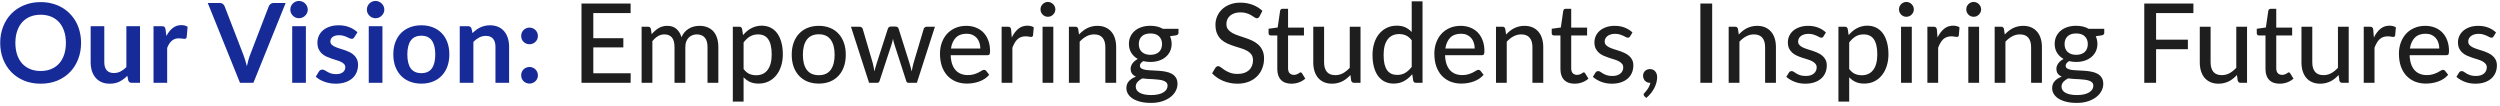
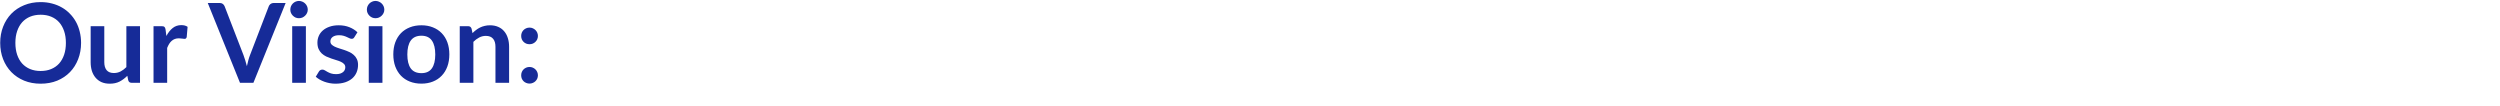
<svg xmlns="http://www.w3.org/2000/svg" width="634" height="27" viewBox="0 0 634 27" fill="none">
  <path d="M20.56 10.878C20.56 12.362 20.313 13.739 19.818 15.008C19.333 16.268 18.642 17.36 17.746 18.284C16.85 19.208 15.772 19.931 14.512 20.454C13.252 20.967 11.852 21.224 10.312 21.224C8.781 21.224 7.386 20.967 6.126 20.454C4.866 19.931 3.783 19.208 2.878 18.284C1.982 17.36 1.287 16.268 0.792 15.008C0.297 13.739 0.05 12.362 0.05 10.878C0.05 9.394 0.297 8.022 0.792 6.762C1.287 5.493 1.982 4.396 2.878 3.472C3.783 2.548 4.866 1.829 6.126 1.316C7.386 0.793 8.781 0.532 10.312 0.532C11.339 0.532 12.305 0.653 13.21 0.896C14.115 1.129 14.946 1.465 15.702 1.904C16.458 2.333 17.135 2.861 17.732 3.486C18.339 4.102 18.852 4.793 19.272 5.558C19.692 6.323 20.009 7.154 20.224 8.05C20.448 8.946 20.56 9.889 20.56 10.878ZM16.71 10.878C16.71 9.767 16.561 8.773 16.262 7.896C15.963 7.009 15.539 6.258 14.988 5.642C14.437 5.026 13.765 4.555 12.972 4.228C12.188 3.901 11.301 3.738 10.312 3.738C9.323 3.738 8.431 3.901 7.638 4.228C6.854 4.555 6.182 5.026 5.622 5.642C5.071 6.258 4.647 7.009 4.348 7.896C4.049 8.773 3.9 9.767 3.9 10.878C3.9 11.989 4.049 12.987 4.348 13.874C4.647 14.751 5.071 15.498 5.622 16.114C6.182 16.721 6.854 17.187 7.638 17.514C8.431 17.841 9.323 18.004 10.312 18.004C11.301 18.004 12.188 17.841 12.972 17.514C13.765 17.187 14.437 16.721 14.988 16.114C15.539 15.498 15.963 14.751 16.262 13.874C16.561 12.987 16.71 11.989 16.71 10.878ZM35.506 6.636V21H33.392C32.934 21 32.645 20.79 32.524 20.37L32.286 19.222C31.698 19.819 31.049 20.305 30.34 20.678C29.631 21.042 28.795 21.224 27.834 21.224C27.05 21.224 26.355 21.093 25.748 20.832C25.151 20.561 24.646 20.183 24.236 19.698C23.825 19.213 23.512 18.639 23.298 17.976C23.093 17.304 22.99 16.567 22.99 15.764V6.636H26.448V15.764C26.448 16.641 26.648 17.323 27.05 17.808C27.46 18.284 28.072 18.522 28.884 18.522C29.481 18.522 30.041 18.391 30.564 18.13C31.087 17.859 31.581 17.491 32.048 17.024V6.636H35.506ZM42.197 9.128C42.645 8.269 43.177 7.597 43.793 7.112C44.409 6.617 45.137 6.37 45.977 6.37C46.639 6.37 47.171 6.515 47.573 6.804L47.349 9.394C47.302 9.562 47.232 9.683 47.139 9.758C47.055 9.823 46.938 9.856 46.789 9.856C46.649 9.856 46.439 9.833 46.159 9.786C45.888 9.739 45.622 9.716 45.361 9.716C44.978 9.716 44.637 9.772 44.339 9.884C44.04 9.996 43.769 10.159 43.527 10.374C43.293 10.579 43.083 10.831 42.897 11.13C42.719 11.429 42.551 11.769 42.393 12.152V21H38.935V6.636H40.965C41.319 6.636 41.567 6.701 41.707 6.832C41.847 6.953 41.94 7.177 41.987 7.504L42.197 9.128ZM72.44 0.756L64.264 21H60.862L52.686 0.756H55.71C56.036 0.756 56.303 0.835 56.508 0.994C56.713 1.153 56.867 1.358 56.97 1.61L61.744 13.958C61.903 14.359 62.052 14.803 62.192 15.288C62.341 15.764 62.481 16.263 62.612 16.786C62.724 16.263 62.845 15.764 62.976 15.288C63.106 14.803 63.251 14.359 63.41 13.958L68.156 1.61C68.231 1.395 68.375 1.199 68.59 1.022C68.814 0.845 69.085 0.756 69.402 0.756H72.44ZM77.573 6.636V21H74.101V6.636H77.573ZM78.049 2.45C78.049 2.749 77.989 3.029 77.867 3.29C77.746 3.551 77.583 3.78 77.377 3.976C77.181 4.172 76.948 4.331 76.677 4.452C76.407 4.564 76.117 4.62 75.809 4.62C75.511 4.62 75.226 4.564 74.955 4.452C74.694 4.331 74.465 4.172 74.269 3.976C74.073 3.78 73.915 3.551 73.793 3.29C73.681 3.029 73.625 2.749 73.625 2.45C73.625 2.142 73.681 1.853 73.793 1.582C73.915 1.311 74.073 1.078 74.269 0.882C74.465 0.686 74.694 0.532 74.955 0.42C75.226 0.299 75.511 0.238 75.809 0.238C76.117 0.238 76.407 0.299 76.677 0.42C76.948 0.532 77.181 0.686 77.377 0.882C77.583 1.078 77.746 1.311 77.867 1.582C77.989 1.853 78.049 2.142 78.049 2.45ZM89.863 9.436C89.769 9.585 89.671 9.693 89.569 9.758C89.466 9.814 89.335 9.842 89.177 9.842C89.009 9.842 88.827 9.795 88.631 9.702C88.444 9.609 88.225 9.506 87.973 9.394C87.721 9.273 87.431 9.165 87.105 9.072C86.787 8.979 86.409 8.932 85.971 8.932C85.289 8.932 84.753 9.077 84.361 9.366C83.978 9.655 83.787 10.033 83.787 10.5C83.787 10.808 83.885 11.069 84.081 11.284C84.286 11.489 84.552 11.671 84.879 11.83C85.215 11.989 85.593 12.133 86.013 12.264C86.433 12.385 86.857 12.521 87.287 12.67C87.725 12.819 88.155 12.992 88.575 13.188C88.995 13.375 89.368 13.617 89.695 13.916C90.031 14.205 90.297 14.555 90.493 14.966C90.698 15.377 90.801 15.871 90.801 16.45C90.801 17.141 90.675 17.78 90.423 18.368C90.18 18.947 89.816 19.451 89.331 19.88C88.845 20.3 88.243 20.631 87.525 20.874C86.815 21.107 85.994 21.224 85.061 21.224C84.566 21.224 84.081 21.177 83.605 21.084C83.138 21 82.685 20.879 82.247 20.72C81.817 20.561 81.416 20.375 81.043 20.16C80.679 19.945 80.357 19.712 80.077 19.46L80.875 18.144C80.977 17.985 81.099 17.864 81.239 17.78C81.379 17.696 81.556 17.654 81.771 17.654C81.985 17.654 82.186 17.715 82.373 17.836C82.569 17.957 82.793 18.088 83.045 18.228C83.297 18.368 83.591 18.499 83.927 18.62C84.272 18.741 84.706 18.802 85.229 18.802C85.639 18.802 85.989 18.755 86.279 18.662C86.577 18.559 86.82 18.429 87.007 18.27C87.203 18.111 87.343 17.929 87.427 17.724C87.52 17.509 87.567 17.29 87.567 17.066C87.567 16.73 87.464 16.455 87.259 16.24C87.063 16.025 86.797 15.839 86.461 15.68C86.134 15.521 85.756 15.381 85.327 15.26C84.907 15.129 84.473 14.989 84.025 14.84C83.586 14.691 83.152 14.518 82.723 14.322C82.303 14.117 81.925 13.86 81.589 13.552C81.262 13.244 80.996 12.866 80.791 12.418C80.595 11.97 80.497 11.429 80.497 10.794C80.497 10.206 80.613 9.646 80.847 9.114C81.08 8.582 81.421 8.12 81.869 7.728C82.326 7.327 82.891 7.009 83.563 6.776C84.244 6.533 85.028 6.412 85.915 6.412C86.904 6.412 87.805 6.575 88.617 6.902C89.429 7.229 90.105 7.658 90.647 8.19L89.863 9.436ZM96.987 6.636V21H93.515V6.636H96.987ZM97.463 2.45C97.463 2.749 97.403 3.029 97.281 3.29C97.16 3.551 96.997 3.78 96.791 3.976C96.595 4.172 96.362 4.331 96.091 4.452C95.821 4.564 95.531 4.62 95.223 4.62C94.925 4.62 94.64 4.564 94.369 4.452C94.108 4.331 93.879 4.172 93.683 3.976C93.487 3.78 93.329 3.551 93.207 3.29C93.095 3.029 93.039 2.749 93.039 2.45C93.039 2.142 93.095 1.853 93.207 1.582C93.329 1.311 93.487 1.078 93.683 0.882C93.879 0.686 94.108 0.532 94.369 0.42C94.64 0.299 94.925 0.238 95.223 0.238C95.531 0.238 95.821 0.299 96.091 0.42C96.362 0.532 96.595 0.686 96.791 0.882C96.997 1.078 97.16 1.311 97.281 1.582C97.403 1.853 97.463 2.142 97.463 2.45ZM106.869 6.412C107.933 6.412 108.899 6.585 109.767 6.93C110.644 7.275 111.391 7.765 112.007 8.4C112.632 9.035 113.113 9.809 113.449 10.724C113.785 11.639 113.953 12.661 113.953 13.79C113.953 14.929 113.785 15.955 113.449 16.87C113.113 17.785 112.632 18.564 112.007 19.208C111.391 19.852 110.644 20.347 109.767 20.692C108.899 21.037 107.933 21.21 106.869 21.21C105.795 21.21 104.82 21.037 103.943 20.692C103.065 20.347 102.314 19.852 101.689 19.208C101.073 18.564 100.592 17.785 100.247 16.87C99.911 15.955 99.743 14.929 99.743 13.79C99.743 12.661 99.911 11.639 100.247 10.724C100.592 9.809 101.073 9.035 101.689 8.4C102.314 7.765 103.065 7.275 103.943 6.93C104.82 6.585 105.795 6.412 106.869 6.412ZM106.869 18.55C108.063 18.55 108.945 18.149 109.515 17.346C110.093 16.543 110.383 15.367 110.383 13.818C110.383 12.269 110.093 11.088 109.515 10.276C108.945 9.464 108.063 9.058 106.869 9.058C105.655 9.058 104.755 9.469 104.167 10.29C103.588 11.102 103.299 12.278 103.299 13.818C103.299 15.358 103.588 16.534 104.167 17.346C104.755 18.149 105.655 18.55 106.869 18.55ZM119.825 8.4C120.114 8.111 120.417 7.845 120.735 7.602C121.061 7.35 121.402 7.14 121.757 6.972C122.121 6.795 122.508 6.659 122.919 6.566C123.329 6.463 123.777 6.412 124.263 6.412C125.047 6.412 125.742 6.547 126.349 6.818C126.955 7.079 127.459 7.453 127.861 7.938C128.271 8.414 128.579 8.988 128.785 9.66C128.999 10.323 129.107 11.055 129.107 11.858V21H125.649V11.858C125.649 10.981 125.448 10.304 125.047 9.828C124.645 9.343 124.034 9.1 123.213 9.1C122.615 9.1 122.055 9.235 121.533 9.506C121.01 9.777 120.515 10.145 120.049 10.612V21H116.591V6.636H118.705C119.153 6.636 119.447 6.846 119.587 7.266L119.825 8.4ZM132.172 19.096C132.172 18.807 132.223 18.531 132.326 18.27C132.438 18.009 132.587 17.785 132.774 17.598C132.96 17.411 133.184 17.262 133.446 17.15C133.707 17.038 133.987 16.982 134.285 16.982C134.584 16.982 134.86 17.038 135.112 17.15C135.373 17.262 135.597 17.411 135.784 17.598C135.98 17.785 136.134 18.009 136.246 18.27C136.358 18.531 136.414 18.807 136.414 19.096C136.414 19.395 136.358 19.675 136.246 19.936C136.134 20.188 135.98 20.407 135.784 20.594C135.597 20.781 135.373 20.925 135.112 21.028C134.86 21.14 134.584 21.196 134.285 21.196C133.987 21.196 133.707 21.14 133.446 21.028C133.184 20.925 132.96 20.781 132.774 20.594C132.587 20.407 132.438 20.188 132.326 19.936C132.223 19.675 132.172 19.395 132.172 19.096ZM132.172 9.114C132.172 8.825 132.223 8.549 132.326 8.288C132.438 8.027 132.587 7.803 132.774 7.616C132.96 7.429 133.184 7.28 133.446 7.168C133.707 7.056 133.987 7 134.285 7C134.584 7 134.86 7.056 135.112 7.168C135.373 7.28 135.597 7.429 135.784 7.616C135.98 7.803 136.134 8.027 136.246 8.288C136.358 8.549 136.414 8.825 136.414 9.114C136.414 9.413 136.358 9.693 136.246 9.954C136.134 10.206 135.98 10.425 135.784 10.612C135.597 10.799 135.373 10.948 135.112 11.06C134.86 11.163 134.584 11.214 134.285 11.214C133.987 11.214 133.707 11.163 133.446 11.06C133.184 10.948 132.96 10.799 132.774 10.612C132.587 10.425 132.438 10.206 132.326 9.954C132.223 9.693 132.172 9.413 132.172 9.114Z" fill="#162B98" />
-   <path d="M159.94 18.578L159.926 21H147.466V0.896H159.926V3.318H150.462V9.688H158.078V12.026H150.462V18.578H159.94ZM162.711 21V6.776H164.349C164.732 6.776 164.97 6.958 165.063 7.322L165.259 8.68C165.782 8.055 166.36 7.546 166.995 7.154C167.639 6.753 168.39 6.552 169.249 6.552C170.192 6.552 170.957 6.813 171.545 7.336C172.133 7.849 172.562 8.549 172.833 9.436C173.038 8.932 173.304 8.498 173.631 8.134C173.958 7.77 174.322 7.471 174.723 7.238C175.124 7.005 175.549 6.832 175.997 6.72C176.454 6.608 176.916 6.552 177.383 6.552C178.139 6.552 178.811 6.673 179.399 6.916C179.996 7.149 180.5 7.495 180.911 7.952C181.322 8.409 181.634 8.974 181.849 9.646C182.064 10.318 182.171 11.083 182.171 11.942V21H179.427V11.942C179.427 10.878 179.194 10.075 178.727 9.534C178.27 8.993 177.598 8.722 176.711 8.722C176.319 8.722 175.946 8.792 175.591 8.932C175.236 9.063 174.924 9.263 174.653 9.534C174.392 9.805 174.182 10.141 174.023 10.542C173.874 10.943 173.799 11.41 173.799 11.942V21H171.055V11.942C171.055 10.841 170.836 10.029 170.397 9.506C169.958 8.983 169.314 8.722 168.465 8.722C167.877 8.722 167.331 8.876 166.827 9.184C166.323 9.492 165.861 9.912 165.441 10.444V21H162.711ZM188.574 17.5C189.022 18.088 189.502 18.499 190.016 18.732C190.538 18.965 191.122 19.082 191.766 19.082C193.016 19.082 193.982 18.634 194.664 17.738C195.354 16.833 195.7 15.517 195.7 13.79C195.7 12.885 195.62 12.115 195.462 11.48C195.312 10.836 195.088 10.313 194.79 9.912C194.5 9.501 194.141 9.203 193.712 9.016C193.282 8.82 192.797 8.722 192.256 8.722C191.462 8.722 190.772 8.899 190.184 9.254C189.605 9.609 189.068 10.113 188.574 10.766V17.5ZM188.434 8.904C188.732 8.549 189.05 8.227 189.386 7.938C189.731 7.639 190.1 7.387 190.492 7.182C190.884 6.967 191.299 6.804 191.738 6.692C192.186 6.571 192.662 6.51 193.166 6.51C193.978 6.51 194.71 6.669 195.364 6.986C196.026 7.303 196.591 7.77 197.058 8.386C197.524 9.002 197.884 9.763 198.136 10.668C198.397 11.573 198.528 12.614 198.528 13.79C198.528 14.845 198.383 15.825 198.094 16.73C197.814 17.626 197.408 18.405 196.876 19.068C196.353 19.731 195.709 20.253 194.944 20.636C194.188 21.009 193.334 21.196 192.382 21.196C191.532 21.196 190.804 21.056 190.198 20.776C189.591 20.496 189.05 20.104 188.574 19.6V25.774H185.844V6.776H187.482C187.864 6.776 188.102 6.958 188.196 7.322L188.434 8.904ZM207.656 6.552C208.701 6.552 209.644 6.725 210.484 7.07C211.333 7.406 212.052 7.896 212.64 8.54C213.237 9.175 213.694 9.945 214.012 10.85C214.329 11.746 214.488 12.754 214.488 13.874C214.488 14.994 214.329 16.007 214.012 16.912C213.694 17.817 213.237 18.587 212.64 19.222C212.052 19.857 211.333 20.347 210.484 20.692C209.644 21.028 208.701 21.196 207.656 21.196C206.601 21.196 205.649 21.028 204.8 20.692C203.96 20.347 203.241 19.857 202.644 19.222C202.046 18.587 201.584 17.817 201.258 16.912C200.94 16.007 200.782 14.994 200.782 13.874C200.782 12.754 200.94 11.746 201.258 10.85C201.584 9.945 202.046 9.175 202.644 8.54C203.241 7.896 203.96 7.406 204.8 7.07C205.649 6.725 206.601 6.552 207.656 6.552ZM207.656 19.068C209 19.068 210.003 18.615 210.666 17.71C211.328 16.805 211.66 15.531 211.66 13.888C211.66 12.245 211.328 10.971 210.666 10.066C210.003 9.151 209 8.694 207.656 8.694C206.293 8.694 205.276 9.151 204.604 10.066C203.941 10.971 203.61 12.245 203.61 13.888C203.61 15.531 203.941 16.805 204.604 17.71C205.276 18.615 206.293 19.068 207.656 19.068ZM237.098 6.776L232.52 21H230.336C230.075 21 229.898 20.827 229.804 20.482L226.808 11.214C226.734 10.981 226.668 10.752 226.612 10.528C226.556 10.295 226.505 10.061 226.458 9.828C226.374 10.313 226.258 10.785 226.108 11.242L223.07 20.482C222.977 20.827 222.776 21 222.468 21H220.396L215.804 6.776H217.96C218.175 6.776 218.352 6.827 218.492 6.93C218.642 7.033 218.74 7.163 218.786 7.322L221.348 16.058C221.432 16.413 221.507 16.758 221.572 17.094C221.638 17.43 221.698 17.766 221.754 18.102C221.838 17.766 221.927 17.43 222.02 17.094C222.123 16.758 222.226 16.413 222.328 16.058L225.17 7.266C225.217 7.107 225.306 6.981 225.436 6.888C225.567 6.785 225.726 6.734 225.912 6.734H227.102C227.308 6.734 227.476 6.785 227.606 6.888C227.746 6.981 227.84 7.107 227.886 7.266L230.658 16.058C230.761 16.413 230.859 16.763 230.952 17.108C231.046 17.444 231.13 17.785 231.204 18.13C231.26 17.794 231.326 17.458 231.4 17.122C231.475 16.777 231.559 16.422 231.652 16.058L234.256 7.322C234.303 7.163 234.396 7.033 234.536 6.93C234.686 6.827 234.854 6.776 235.04 6.776H237.098ZM248.613 12.306C248.613 11.765 248.534 11.265 248.375 10.808C248.226 10.351 248.002 9.954 247.703 9.618C247.405 9.282 247.041 9.021 246.611 8.834C246.182 8.647 245.687 8.554 245.127 8.554C243.979 8.554 243.074 8.885 242.411 9.548C241.758 10.211 241.343 11.13 241.165 12.306H248.613ZM250.867 18.97C250.531 19.362 250.144 19.703 249.705 19.992C249.267 20.272 248.8 20.501 248.305 20.678C247.811 20.855 247.297 20.986 246.765 21.07C246.243 21.154 245.725 21.196 245.211 21.196C244.231 21.196 243.321 21.033 242.481 20.706C241.651 20.37 240.927 19.885 240.311 19.25C239.705 18.606 239.229 17.813 238.883 16.87C238.547 15.918 238.379 14.826 238.379 13.594C238.379 12.605 238.533 11.685 238.841 10.836C239.149 9.977 239.588 9.231 240.157 8.596C240.736 7.961 241.441 7.462 242.271 7.098C243.102 6.734 244.035 6.552 245.071 6.552C245.939 6.552 246.737 6.697 247.465 6.986C248.203 7.266 248.837 7.677 249.369 8.218C249.901 8.759 250.317 9.427 250.615 10.22C250.923 11.013 251.077 11.919 251.077 12.936C251.077 13.356 251.031 13.641 250.937 13.79C250.844 13.93 250.671 14 250.419 14H241.095C241.123 14.849 241.245 15.591 241.459 16.226C241.674 16.851 241.968 17.374 242.341 17.794C242.724 18.214 243.177 18.527 243.699 18.732C244.222 18.937 244.805 19.04 245.449 19.04C246.056 19.04 246.579 18.97 247.017 18.83C247.465 18.69 247.848 18.541 248.165 18.382C248.492 18.214 248.763 18.06 248.977 17.92C249.201 17.78 249.397 17.71 249.565 17.71C249.789 17.71 249.962 17.794 250.083 17.962L250.867 18.97ZM256.588 9.506C257.045 8.573 257.596 7.84 258.24 7.308C258.884 6.776 259.658 6.51 260.564 6.51C260.872 6.51 261.161 6.547 261.432 6.622C261.712 6.687 261.954 6.79 262.16 6.93L261.978 8.988C261.912 9.24 261.758 9.366 261.516 9.366C261.385 9.366 261.189 9.343 260.928 9.296C260.666 9.24 260.386 9.212 260.088 9.212C259.649 9.212 259.262 9.277 258.926 9.408C258.59 9.529 258.286 9.716 258.016 9.968C257.754 10.211 257.521 10.514 257.316 10.878C257.11 11.233 256.919 11.639 256.742 12.096V21H254.012V6.776H255.58C255.878 6.776 256.079 6.832 256.182 6.944C256.294 7.047 256.373 7.233 256.42 7.504L256.588 9.506ZM267.122 6.776V21H264.392V6.776H267.122ZM267.64 2.38C267.64 2.632 267.588 2.875 267.486 3.108C267.383 3.332 267.243 3.533 267.066 3.71C266.898 3.878 266.697 4.013 266.464 4.116C266.23 4.209 265.988 4.256 265.736 4.256C265.484 4.256 265.246 4.209 265.022 4.116C264.798 4.013 264.597 3.878 264.42 3.71C264.252 3.533 264.116 3.332 264.014 3.108C263.92 2.875 263.874 2.632 263.874 2.38C263.874 2.119 263.92 1.876 264.014 1.652C264.116 1.419 264.252 1.218 264.42 1.05C264.597 0.873 264.798 0.737 265.022 0.644C265.246 0.541 265.484 0.49 265.736 0.49C265.988 0.49 266.23 0.541 266.464 0.644C266.697 0.737 266.898 0.873 267.066 1.05C267.243 1.218 267.383 1.419 267.486 1.652C267.588 1.876 267.64 2.119 267.64 2.38ZM273.636 8.75C273.944 8.423 274.266 8.125 274.602 7.854C274.938 7.583 275.293 7.355 275.666 7.168C276.049 6.972 276.455 6.823 276.884 6.72C277.323 6.608 277.79 6.552 278.284 6.552C279.068 6.552 279.754 6.683 280.342 6.944C280.94 7.205 281.439 7.574 281.84 8.05C282.242 8.517 282.545 9.081 282.75 9.744C282.956 10.407 283.058 11.139 283.058 11.942V21H280.314V11.942C280.314 10.925 280.081 10.136 279.614 9.576C279.148 9.007 278.434 8.722 277.472 8.722C276.772 8.722 276.114 8.89 275.498 9.226C274.892 9.553 274.327 10.001 273.804 10.57V21H271.074V6.776H272.712C273.095 6.776 273.333 6.958 273.426 7.322L273.636 8.75ZM291.74 13.902C292.226 13.902 292.65 13.837 293.014 13.706C293.388 13.575 293.696 13.393 293.938 13.16C294.19 12.917 294.377 12.628 294.498 12.292C294.629 11.956 294.694 11.587 294.694 11.186C294.694 10.365 294.442 9.711 293.938 9.226C293.444 8.731 292.711 8.484 291.74 8.484C290.779 8.484 290.046 8.731 289.542 9.226C289.048 9.711 288.8 10.365 288.8 11.186C288.8 11.587 288.861 11.956 288.982 12.292C289.113 12.619 289.3 12.903 289.542 13.146C289.794 13.379 290.102 13.566 290.466 13.706C290.84 13.837 291.264 13.902 291.74 13.902ZM296.094 21.742C296.094 21.406 296.001 21.14 295.814 20.944C295.628 20.739 295.371 20.58 295.044 20.468C294.727 20.347 294.354 20.263 293.924 20.216C293.495 20.16 293.042 20.118 292.566 20.09C292.1 20.062 291.619 20.039 291.124 20.02C290.63 19.992 290.154 19.945 289.696 19.88C289.211 20.123 288.81 20.417 288.492 20.762C288.184 21.107 288.03 21.513 288.03 21.98C288.03 22.279 288.105 22.559 288.254 22.82C288.413 23.081 288.651 23.305 288.968 23.492C289.295 23.688 289.701 23.837 290.186 23.94C290.681 24.052 291.269 24.108 291.95 24.108C292.622 24.108 293.215 24.047 293.728 23.926C294.242 23.814 294.671 23.651 295.016 23.436C295.371 23.231 295.637 22.983 295.814 22.694C296.001 22.405 296.094 22.087 296.094 21.742ZM298.866 7.308V8.33C298.866 8.666 298.656 8.876 298.236 8.96L296.71 9.184C296.841 9.473 296.944 9.781 297.018 10.108C297.093 10.425 297.13 10.761 297.13 11.116C297.13 11.816 296.995 12.451 296.724 13.02C296.454 13.58 296.08 14.061 295.604 14.462C295.128 14.863 294.559 15.171 293.896 15.386C293.243 15.601 292.524 15.708 291.74 15.708C291.096 15.708 290.494 15.638 289.934 15.498C289.654 15.666 289.44 15.853 289.29 16.058C289.15 16.254 289.08 16.45 289.08 16.646C289.08 16.973 289.216 17.215 289.486 17.374C289.766 17.533 290.126 17.649 290.564 17.724C291.012 17.789 291.521 17.831 292.09 17.85C292.669 17.869 293.252 17.901 293.84 17.948C294.438 17.985 295.021 18.06 295.59 18.172C296.169 18.275 296.678 18.447 297.116 18.69C297.564 18.923 297.924 19.25 298.194 19.67C298.474 20.081 298.614 20.617 298.614 21.28C298.614 21.896 298.46 22.493 298.152 23.072C297.854 23.651 297.415 24.164 296.836 24.612C296.258 25.06 295.553 25.419 294.722 25.69C293.892 25.961 292.949 26.096 291.894 26.096C290.84 26.096 289.92 25.993 289.136 25.788C288.362 25.583 287.713 25.307 287.19 24.962C286.677 24.617 286.29 24.215 286.028 23.758C285.776 23.301 285.65 22.825 285.65 22.33C285.65 21.639 285.865 21.056 286.294 20.58C286.724 20.095 287.316 19.717 288.072 19.446C287.662 19.259 287.335 19.007 287.092 18.69C286.85 18.363 286.728 17.934 286.728 17.402C286.728 17.197 286.766 16.987 286.84 16.772C286.915 16.548 287.027 16.329 287.176 16.114C287.335 15.89 287.526 15.68 287.75 15.484C287.984 15.288 288.25 15.111 288.548 14.952C287.848 14.56 287.298 14.042 286.896 13.398C286.495 12.745 286.294 11.984 286.294 11.116C286.294 10.416 286.43 9.786 286.7 9.226C286.971 8.666 287.344 8.185 287.82 7.784C288.306 7.383 288.88 7.075 289.542 6.86C290.214 6.645 290.947 6.538 291.74 6.538C292.972 6.538 294.032 6.795 294.918 7.308H298.866ZM319.415 4.172C319.322 4.331 319.224 4.447 319.121 4.522C319.018 4.597 318.888 4.634 318.729 4.634C318.561 4.634 318.37 4.559 318.155 4.41C317.94 4.251 317.67 4.079 317.343 3.892C317.026 3.696 316.643 3.523 316.195 3.374C315.747 3.215 315.21 3.136 314.585 3.136C313.997 3.136 313.479 3.215 313.031 3.374C312.592 3.523 312.224 3.733 311.925 4.004C311.626 4.265 311.398 4.578 311.239 4.942C311.09 5.297 311.015 5.684 311.015 6.104C311.015 6.645 311.15 7.093 311.421 7.448C311.701 7.803 312.065 8.106 312.513 8.358C312.961 8.61 313.47 8.829 314.039 9.016C314.608 9.203 315.192 9.399 315.789 9.604C316.386 9.8 316.97 10.029 317.539 10.29C318.108 10.551 318.617 10.883 319.065 11.284C319.513 11.676 319.872 12.161 320.143 12.74C320.423 13.309 320.563 14.009 320.563 14.84C320.563 15.727 320.409 16.557 320.101 17.332C319.802 18.107 319.364 18.783 318.785 19.362C318.206 19.941 317.492 20.398 316.643 20.734C315.803 21.061 314.846 21.224 313.773 21.224C313.129 21.224 312.504 21.159 311.897 21.028C311.29 20.907 310.716 20.734 310.175 20.51C309.634 20.277 309.125 20.001 308.649 19.684C308.182 19.357 307.762 18.993 307.389 18.592L308.243 17.164C308.327 17.052 308.425 16.959 308.537 16.884C308.658 16.809 308.794 16.772 308.943 16.772C309.139 16.772 309.363 16.875 309.615 17.08C309.876 17.285 310.194 17.514 310.567 17.766C310.95 18.009 311.402 18.233 311.925 18.438C312.457 18.643 313.101 18.746 313.857 18.746C314.473 18.746 315.024 18.667 315.509 18.508C315.994 18.34 316.4 18.107 316.727 17.808C317.063 17.5 317.32 17.131 317.497 16.702C317.674 16.273 317.763 15.797 317.763 15.274C317.763 14.686 317.628 14.205 317.357 13.832C317.086 13.459 316.727 13.146 316.279 12.894C315.831 12.642 315.322 12.427 314.753 12.25C314.184 12.073 313.6 11.891 313.003 11.704C312.406 11.508 311.822 11.284 311.253 11.032C310.684 10.78 310.175 10.453 309.727 10.052C309.279 9.641 308.92 9.133 308.649 8.526C308.378 7.91 308.243 7.154 308.243 6.258C308.243 5.539 308.383 4.844 308.663 4.172C308.943 3.5 309.349 2.907 309.881 2.394C310.422 1.871 311.085 1.456 311.869 1.148C312.653 0.831 313.549 0.672 314.557 0.672C315.686 0.672 316.722 0.854 317.665 1.218C318.617 1.573 319.443 2.086 320.143 2.758L319.415 4.172ZM327.507 21.224C326.359 21.224 325.472 20.902 324.847 20.258C324.231 19.614 323.923 18.695 323.923 17.5V8.988H322.271C322.112 8.988 321.977 8.941 321.865 8.848C321.762 8.745 321.711 8.596 321.711 8.4V7.294L324.021 6.972L324.637 2.73C324.674 2.571 324.744 2.45 324.847 2.366C324.959 2.273 325.099 2.226 325.267 2.226H326.653V7H330.685V8.988H326.653V17.318C326.653 17.878 326.788 18.298 327.059 18.578C327.339 18.849 327.693 18.984 328.123 18.984C328.375 18.984 328.589 18.951 328.767 18.886C328.953 18.821 329.112 18.751 329.243 18.676C329.373 18.592 329.485 18.517 329.579 18.452C329.672 18.387 329.756 18.354 329.831 18.354C329.924 18.354 329.994 18.377 330.041 18.424C330.097 18.461 330.153 18.527 330.209 18.62L331.021 19.936C330.573 20.347 330.041 20.664 329.425 20.888C328.809 21.112 328.169 21.224 327.507 21.224ZM345.029 6.776V21H343.391C343.018 21 342.775 20.818 342.663 20.454L342.467 19.026C342.159 19.353 341.837 19.651 341.501 19.922C341.165 20.193 340.806 20.426 340.423 20.622C340.041 20.809 339.635 20.953 339.205 21.056C338.776 21.168 338.314 21.224 337.819 21.224C337.035 21.224 336.345 21.093 335.747 20.832C335.159 20.571 334.665 20.207 334.263 19.74C333.862 19.264 333.559 18.695 333.353 18.032C333.148 17.369 333.045 16.637 333.045 15.834V6.776H335.789V15.834C335.789 16.851 336.023 17.645 336.489 18.214C336.956 18.774 337.67 19.054 338.631 19.054C339.331 19.054 339.985 18.891 340.591 18.564C341.198 18.228 341.767 17.771 342.299 17.192V6.776H345.029ZM358.01 10.22C357.562 9.632 357.077 9.221 356.554 8.988C356.041 8.755 355.462 8.638 354.818 8.638C353.567 8.638 352.597 9.091 351.906 9.996C351.225 10.892 350.884 12.203 350.884 13.93C350.884 14.835 350.959 15.61 351.108 16.254C351.267 16.889 351.491 17.411 351.78 17.822C352.079 18.223 352.443 18.522 352.872 18.718C353.301 18.905 353.787 18.998 354.328 18.998C355.121 18.998 355.807 18.821 356.386 18.466C356.965 18.111 357.506 17.612 358.01 16.968V10.22ZM360.754 0.336V21H359.102C358.719 21 358.481 20.818 358.388 20.454L358.15 18.816C357.543 19.535 356.853 20.113 356.078 20.552C355.313 20.981 354.426 21.196 353.418 21.196C352.606 21.196 351.869 21.037 351.206 20.72C350.553 20.403 349.993 19.941 349.526 19.334C349.059 18.718 348.7 17.957 348.448 17.052C348.196 16.147 348.07 15.106 348.07 13.93C348.07 12.875 348.21 11.895 348.49 10.99C348.77 10.085 349.176 9.301 349.708 8.638C350.24 7.975 350.884 7.457 351.64 7.084C352.396 6.701 353.25 6.51 354.202 6.51C355.061 6.51 355.789 6.65 356.386 6.93C356.993 7.21 357.534 7.607 358.01 8.12V0.336H360.754ZM373.985 12.306C373.985 11.765 373.905 11.265 373.747 10.808C373.597 10.351 373.373 9.954 373.075 9.618C372.776 9.282 372.412 9.021 371.983 8.834C371.553 8.647 371.059 8.554 370.499 8.554C369.351 8.554 368.445 8.885 367.783 9.548C367.129 10.211 366.714 11.13 366.537 12.306H373.985ZM376.239 18.97C375.903 19.362 375.515 19.703 375.077 19.992C374.638 20.272 374.171 20.501 373.677 20.678C373.182 20.855 372.669 20.986 372.137 21.07C371.614 21.154 371.096 21.196 370.583 21.196C369.603 21.196 368.693 21.033 367.853 20.706C367.022 20.37 366.299 19.885 365.683 19.25C365.076 18.606 364.6 17.813 364.255 16.87C363.919 15.918 363.751 14.826 363.751 13.594C363.751 12.605 363.905 11.685 364.213 10.836C364.521 9.977 364.959 9.231 365.529 8.596C366.107 7.961 366.812 7.462 367.643 7.098C368.473 6.734 369.407 6.552 370.443 6.552C371.311 6.552 372.109 6.697 372.837 6.986C373.574 7.266 374.209 7.677 374.741 8.218C375.273 8.759 375.688 9.427 375.987 10.22C376.295 11.013 376.449 11.919 376.449 12.936C376.449 13.356 376.402 13.641 376.309 13.79C376.215 13.93 376.043 14 375.791 14H366.467C366.495 14.849 366.616 15.591 366.831 16.226C367.045 16.851 367.339 17.374 367.713 17.794C368.095 18.214 368.548 18.527 369.071 18.732C369.593 18.937 370.177 19.04 370.821 19.04C371.427 19.04 371.95 18.97 372.389 18.83C372.837 18.69 373.219 18.541 373.537 18.382C373.863 18.214 374.134 18.06 374.349 17.92C374.573 17.78 374.769 17.71 374.937 17.71C375.161 17.71 375.333 17.794 375.455 17.962L376.239 18.97ZM381.945 8.75C382.253 8.423 382.575 8.125 382.911 7.854C383.247 7.583 383.602 7.355 383.975 7.168C384.358 6.972 384.764 6.823 385.193 6.72C385.632 6.608 386.098 6.552 386.593 6.552C387.377 6.552 388.063 6.683 388.651 6.944C389.248 7.205 389.748 7.574 390.149 8.05C390.55 8.517 390.854 9.081 391.059 9.744C391.264 10.407 391.367 11.139 391.367 11.942V21H388.623V11.942C388.623 10.925 388.39 10.136 387.923 9.576C387.456 9.007 386.742 8.722 385.781 8.722C385.081 8.722 384.423 8.89 383.807 9.226C383.2 9.553 382.636 10.001 382.113 10.57V21H379.383V6.776H381.021C381.404 6.776 381.642 6.958 381.735 7.322L381.945 8.75ZM399.311 21.224C398.163 21.224 397.277 20.902 396.651 20.258C396.035 19.614 395.727 18.695 395.727 17.5V8.988H394.075C393.917 8.988 393.781 8.941 393.669 8.848C393.567 8.745 393.515 8.596 393.515 8.4V7.294L395.825 6.972L396.441 2.73C396.479 2.571 396.549 2.45 396.651 2.366C396.763 2.273 396.903 2.226 397.071 2.226H398.457V7H402.489V8.988H398.457V17.318C398.457 17.878 398.593 18.298 398.863 18.578C399.143 18.849 399.498 18.984 399.927 18.984C400.179 18.984 400.394 18.951 400.571 18.886C400.758 18.821 400.917 18.751 401.047 18.676C401.178 18.592 401.29 18.517 401.383 18.452C401.477 18.387 401.561 18.354 401.635 18.354C401.729 18.354 401.799 18.377 401.845 18.424C401.901 18.461 401.957 18.527 402.013 18.62L402.825 19.936C402.377 20.347 401.845 20.664 401.229 20.888C400.613 21.112 399.974 21.224 399.311 21.224ZM413.39 9.226C413.315 9.347 413.236 9.436 413.152 9.492C413.068 9.539 412.961 9.562 412.83 9.562C412.681 9.562 412.513 9.511 412.326 9.408C412.149 9.305 411.929 9.193 411.668 9.072C411.416 8.951 411.117 8.839 410.772 8.736C410.427 8.633 410.016 8.582 409.54 8.582C409.148 8.582 408.789 8.633 408.462 8.736C408.145 8.829 407.874 8.965 407.65 9.142C407.426 9.31 407.253 9.515 407.132 9.758C407.011 9.991 406.95 10.243 406.95 10.514C406.95 10.869 407.053 11.163 407.258 11.396C407.473 11.629 407.748 11.83 408.084 11.998C408.429 12.166 408.817 12.32 409.246 12.46C409.685 12.591 410.128 12.731 410.576 12.88C411.033 13.029 411.477 13.202 411.906 13.398C412.345 13.585 412.732 13.823 413.068 14.112C413.413 14.392 413.689 14.733 413.894 15.134C414.109 15.535 414.216 16.025 414.216 16.604C414.216 17.267 414.095 17.883 413.852 18.452C413.619 19.012 413.269 19.497 412.802 19.908C412.345 20.319 411.775 20.641 411.094 20.874C410.413 21.107 409.633 21.224 408.756 21.224C407.776 21.224 406.871 21.061 406.04 20.734C405.209 20.407 404.514 19.992 403.954 19.488L404.598 18.438C404.673 18.307 404.766 18.209 404.878 18.144C404.99 18.069 405.139 18.032 405.326 18.032C405.503 18.032 405.685 18.097 405.872 18.228C406.059 18.359 406.283 18.503 406.544 18.662C406.805 18.811 407.123 18.951 407.496 19.082C407.869 19.203 408.336 19.264 408.896 19.264C409.363 19.264 409.769 19.208 410.114 19.096C410.459 18.975 410.744 18.816 410.968 18.62C411.201 18.415 411.374 18.181 411.486 17.92C411.598 17.659 411.654 17.383 411.654 17.094C411.654 16.721 411.547 16.413 411.332 16.17C411.127 15.918 410.851 15.703 410.506 15.526C410.17 15.349 409.783 15.195 409.344 15.064C408.905 14.933 408.457 14.793 408 14.644C407.543 14.495 407.095 14.322 406.656 14.126C406.217 13.93 405.825 13.683 405.48 13.384C405.144 13.085 404.869 12.721 404.654 12.292C404.449 11.863 404.346 11.34 404.346 10.724C404.346 10.173 404.458 9.646 404.682 9.142C404.915 8.638 405.247 8.195 405.676 7.812C406.115 7.429 406.651 7.126 407.286 6.902C407.93 6.669 408.663 6.552 409.484 6.552C410.427 6.552 411.276 6.701 412.032 7C412.797 7.299 413.451 7.709 413.992 8.232L413.39 9.226ZM418.404 21C418.152 21 417.919 20.953 417.704 20.86C417.499 20.767 417.317 20.641 417.158 20.482C417.009 20.314 416.892 20.118 416.808 19.894C416.724 19.67 416.682 19.427 416.682 19.166C416.682 18.942 416.724 18.732 416.808 18.536C416.892 18.331 417.009 18.153 417.158 18.004C417.317 17.855 417.503 17.738 417.718 17.654C417.933 17.561 418.171 17.514 418.432 17.514C418.731 17.514 418.992 17.57 419.216 17.682C419.449 17.785 419.641 17.934 419.79 18.13C419.949 18.317 420.065 18.536 420.14 18.788C420.215 19.04 420.252 19.311 420.252 19.6C420.252 20.02 420.191 20.463 420.07 20.93C419.949 21.397 419.771 21.859 419.538 22.316C419.305 22.773 419.015 23.217 418.67 23.646C418.325 24.075 417.933 24.472 417.494 24.836L417.032 24.402C416.892 24.271 416.822 24.127 416.822 23.968C416.822 23.903 416.841 23.833 416.878 23.758C416.925 23.693 416.981 23.627 417.046 23.562C417.139 23.459 417.261 23.324 417.41 23.156C417.559 22.988 417.704 22.792 417.844 22.568C417.993 22.353 418.129 22.111 418.25 21.84C418.381 21.579 418.474 21.299 418.53 21H418.404ZM434.208 21H431.212V0.896H434.208V21ZM440.953 8.75C441.261 8.423 441.583 8.125 441.919 7.854C442.255 7.583 442.609 7.355 442.983 7.168C443.365 6.972 443.771 6.823 444.201 6.72C444.639 6.608 445.106 6.552 445.601 6.552C446.385 6.552 447.071 6.683 447.659 6.944C448.256 7.205 448.755 7.574 449.157 8.05C449.558 8.517 449.861 9.081 450.067 9.744C450.272 10.407 450.375 11.139 450.375 11.942V21H447.631V11.942C447.631 10.925 447.397 10.136 446.931 9.576C446.464 9.007 445.75 8.722 444.789 8.722C444.089 8.722 443.431 8.89 442.815 9.226C442.208 9.553 441.643 10.001 441.121 10.57V21H438.391V6.776H440.029C440.411 6.776 440.649 6.958 440.743 7.322L440.953 8.75ZM462.445 9.226C462.37 9.347 462.291 9.436 462.207 9.492C462.123 9.539 462.015 9.562 461.885 9.562C461.735 9.562 461.567 9.511 461.381 9.408C461.203 9.305 460.984 9.193 460.723 9.072C460.471 8.951 460.172 8.839 459.827 8.736C459.481 8.633 459.071 8.582 458.595 8.582C458.203 8.582 457.843 8.633 457.517 8.736C457.199 8.829 456.929 8.965 456.705 9.142C456.481 9.31 456.308 9.515 456.187 9.758C456.065 9.991 456.005 10.243 456.005 10.514C456.005 10.869 456.107 11.163 456.313 11.396C456.527 11.629 456.803 11.83 457.139 11.998C457.484 12.166 457.871 12.32 458.301 12.46C458.739 12.591 459.183 12.731 459.631 12.88C460.088 13.029 460.531 13.202 460.961 13.398C461.399 13.585 461.787 13.823 462.123 14.112C462.468 14.392 462.743 14.733 462.949 15.134C463.163 15.535 463.271 16.025 463.271 16.604C463.271 17.267 463.149 17.883 462.907 18.452C462.673 19.012 462.323 19.497 461.857 19.908C461.399 20.319 460.83 20.641 460.149 20.874C459.467 21.107 458.688 21.224 457.811 21.224C456.831 21.224 455.925 21.061 455.095 20.734C454.264 20.407 453.569 19.992 453.009 19.488L453.653 18.438C453.727 18.307 453.821 18.209 453.933 18.144C454.045 18.069 454.194 18.032 454.381 18.032C454.558 18.032 454.74 18.097 454.927 18.228C455.113 18.359 455.337 18.503 455.599 18.662C455.86 18.811 456.177 18.951 456.551 19.082C456.924 19.203 457.391 19.264 457.951 19.264C458.417 19.264 458.823 19.208 459.169 19.096C459.514 18.975 459.799 18.816 460.023 18.62C460.256 18.415 460.429 18.181 460.541 17.92C460.653 17.659 460.709 17.383 460.709 17.094C460.709 16.721 460.601 16.413 460.387 16.17C460.181 15.918 459.906 15.703 459.561 15.526C459.225 15.349 458.837 15.195 458.399 15.064C457.96 14.933 457.512 14.793 457.055 14.644C456.597 14.495 456.149 14.322 455.711 14.126C455.272 13.93 454.88 13.683 454.535 13.384C454.199 13.085 453.923 12.721 453.709 12.292C453.503 11.863 453.401 11.34 453.401 10.724C453.401 10.173 453.513 9.646 453.737 9.142C453.97 8.638 454.301 8.195 454.731 7.812C455.169 7.429 455.706 7.126 456.341 6.902C456.985 6.669 457.717 6.552 458.539 6.552C459.481 6.552 460.331 6.701 461.087 7C461.852 7.299 462.505 7.709 463.047 8.232L462.445 9.226ZM468.957 17.5C469.405 18.088 469.885 18.499 470.399 18.732C470.921 18.965 471.505 19.082 472.149 19.082C473.399 19.082 474.365 18.634 475.047 17.738C475.737 16.833 476.083 15.517 476.083 13.79C476.083 12.885 476.003 12.115 475.845 11.48C475.695 10.836 475.471 10.313 475.173 9.912C474.883 9.501 474.524 9.203 474.095 9.016C473.665 8.82 473.18 8.722 472.639 8.722C471.845 8.722 471.155 8.899 470.567 9.254C469.988 9.609 469.451 10.113 468.957 10.766V17.5ZM468.817 8.904C469.115 8.549 469.433 8.227 469.769 7.938C470.114 7.639 470.483 7.387 470.875 7.182C471.267 6.967 471.682 6.804 472.121 6.692C472.569 6.571 473.045 6.51 473.549 6.51C474.361 6.51 475.093 6.669 475.747 6.986C476.409 7.303 476.974 7.77 477.441 8.386C477.907 9.002 478.267 9.763 478.519 10.668C478.78 11.573 478.911 12.614 478.911 13.79C478.911 14.845 478.766 15.825 478.477 16.73C478.197 17.626 477.791 18.405 477.259 19.068C476.736 19.731 476.092 20.253 475.327 20.636C474.571 21.009 473.717 21.196 472.765 21.196C471.915 21.196 471.187 21.056 470.581 20.776C469.974 20.496 469.433 20.104 468.957 19.6V25.774H466.227V6.776H467.865C468.247 6.776 468.485 6.958 468.579 7.322L468.817 8.904ZM484.833 6.776V21H482.103V6.776H484.833ZM485.351 2.38C485.351 2.632 485.299 2.875 485.197 3.108C485.094 3.332 484.954 3.533 484.777 3.71C484.609 3.878 484.408 4.013 484.175 4.116C483.941 4.209 483.699 4.256 483.447 4.256C483.195 4.256 482.957 4.209 482.733 4.116C482.509 4.013 482.308 3.878 482.131 3.71C481.963 3.533 481.827 3.332 481.725 3.108C481.631 2.875 481.585 2.632 481.585 2.38C481.585 2.119 481.631 1.876 481.725 1.652C481.827 1.419 481.963 1.218 482.131 1.05C482.308 0.873 482.509 0.737 482.733 0.644C482.957 0.541 483.195 0.49 483.447 0.49C483.699 0.49 483.941 0.541 484.175 0.644C484.408 0.737 484.609 0.873 484.777 1.05C484.954 1.218 485.094 1.419 485.197 1.652C485.299 1.876 485.351 2.119 485.351 2.38ZM491.361 9.506C491.819 8.573 492.369 7.84 493.013 7.308C493.657 6.776 494.432 6.51 495.337 6.51C495.645 6.51 495.935 6.547 496.205 6.622C496.485 6.687 496.728 6.79 496.933 6.93L496.751 8.988C496.686 9.24 496.532 9.366 496.289 9.366C496.159 9.366 495.963 9.343 495.701 9.296C495.44 9.24 495.16 9.212 494.861 9.212C494.423 9.212 494.035 9.277 493.699 9.408C493.363 9.529 493.06 9.716 492.789 9.968C492.528 10.211 492.295 10.514 492.089 10.878C491.884 11.233 491.693 11.639 491.515 12.096V21H488.785V6.776H490.353C490.652 6.776 490.853 6.832 490.955 6.944C491.067 7.047 491.147 7.233 491.193 7.504L491.361 9.506ZM501.895 6.776V21H499.165V6.776H501.895ZM502.413 2.38C502.413 2.632 502.362 2.875 502.259 3.108C502.156 3.332 502.016 3.533 501.839 3.71C501.671 3.878 501.47 4.013 501.237 4.116C501.004 4.209 500.761 4.256 500.509 4.256C500.257 4.256 500.019 4.209 499.795 4.116C499.571 4.013 499.37 3.878 499.193 3.71C499.025 3.533 498.89 3.332 498.787 3.108C498.694 2.875 498.647 2.632 498.647 2.38C498.647 2.119 498.694 1.876 498.787 1.652C498.89 1.419 499.025 1.218 499.193 1.05C499.37 0.873 499.571 0.737 499.795 0.644C500.019 0.541 500.257 0.49 500.509 0.49C500.761 0.49 501.004 0.541 501.237 0.644C501.47 0.737 501.671 0.873 501.839 1.05C502.016 1.218 502.156 1.419 502.259 1.652C502.362 1.876 502.413 2.119 502.413 2.38ZM508.41 8.75C508.718 8.423 509.04 8.125 509.376 7.854C509.712 7.583 510.066 7.355 510.44 7.168C510.822 6.972 511.228 6.823 511.658 6.72C512.096 6.608 512.563 6.552 513.058 6.552C513.842 6.552 514.528 6.683 515.116 6.944C515.713 7.205 516.212 7.574 516.614 8.05C517.015 8.517 517.318 9.081 517.524 9.744C517.729 10.407 517.832 11.139 517.832 11.942V21H515.088V11.942C515.088 10.925 514.854 10.136 514.388 9.576C513.921 9.007 513.207 8.722 512.246 8.722C511.546 8.722 510.888 8.89 510.272 9.226C509.665 9.553 509.1 10.001 508.578 10.57V21H505.848V6.776H507.486C507.868 6.776 508.106 6.958 508.2 7.322L508.41 8.75ZM526.514 13.902C526.999 13.902 527.424 13.837 527.788 13.706C528.161 13.575 528.469 13.393 528.712 13.16C528.964 12.917 529.15 12.628 529.272 12.292C529.402 11.956 529.468 11.587 529.468 11.186C529.468 10.365 529.216 9.711 528.712 9.226C528.217 8.731 527.484 8.484 526.514 8.484C525.552 8.484 524.82 8.731 524.316 9.226C523.821 9.711 523.574 10.365 523.574 11.186C523.574 11.587 523.634 11.956 523.756 12.292C523.886 12.619 524.073 12.903 524.316 13.146C524.568 13.379 524.876 13.566 525.24 13.706C525.613 13.837 526.038 13.902 526.514 13.902ZM530.868 21.742C530.868 21.406 530.774 21.14 530.588 20.944C530.401 20.739 530.144 20.58 529.818 20.468C529.5 20.347 529.127 20.263 528.698 20.216C528.268 20.16 527.816 20.118 527.34 20.09C526.873 20.062 526.392 20.039 525.898 20.02C525.403 19.992 524.927 19.945 524.47 19.88C523.984 20.123 523.583 20.417 523.266 20.762C522.958 21.107 522.804 21.513 522.804 21.98C522.804 22.279 522.878 22.559 523.028 22.82C523.186 23.081 523.424 23.305 523.742 23.492C524.068 23.688 524.474 23.837 524.96 23.94C525.454 24.052 526.042 24.108 526.724 24.108C527.396 24.108 527.988 24.047 528.502 23.926C529.015 23.814 529.444 23.651 529.79 23.436C530.144 23.231 530.41 22.983 530.588 22.694C530.774 22.405 530.868 22.087 530.868 21.742ZM533.64 7.308V8.33C533.64 8.666 533.43 8.876 533.01 8.96L531.484 9.184C531.614 9.473 531.717 9.781 531.792 10.108C531.866 10.425 531.904 10.761 531.904 11.116C531.904 11.816 531.768 12.451 531.498 13.02C531.227 13.58 530.854 14.061 530.378 14.462C529.902 14.863 529.332 15.171 528.67 15.386C528.016 15.601 527.298 15.708 526.514 15.708C525.87 15.708 525.268 15.638 524.708 15.498C524.428 15.666 524.213 15.853 524.064 16.058C523.924 16.254 523.854 16.45 523.854 16.646C523.854 16.973 523.989 17.215 524.26 17.374C524.54 17.533 524.899 17.649 525.338 17.724C525.786 17.789 526.294 17.831 526.864 17.85C527.442 17.869 528.026 17.901 528.614 17.948C529.211 17.985 529.794 18.06 530.364 18.172C530.942 18.275 531.451 18.447 531.89 18.69C532.338 18.923 532.697 19.25 532.968 19.67C533.248 20.081 533.388 20.617 533.388 21.28C533.388 21.896 533.234 22.493 532.926 23.072C532.627 23.651 532.188 24.164 531.61 24.612C531.031 25.06 530.326 25.419 529.496 25.69C528.665 25.961 527.722 26.096 526.668 26.096C525.613 26.096 524.694 25.993 523.91 25.788C523.135 25.583 522.486 25.307 521.964 24.962C521.45 24.617 521.063 24.215 520.802 23.758C520.55 23.301 520.424 22.825 520.424 22.33C520.424 21.639 520.638 21.056 521.068 20.58C521.497 20.095 522.09 19.717 522.846 19.446C522.435 19.259 522.108 19.007 521.866 18.69C521.623 18.363 521.502 17.934 521.502 17.402C521.502 17.197 521.539 16.987 521.614 16.772C521.688 16.548 521.8 16.329 521.95 16.114C522.108 15.89 522.3 15.68 522.524 15.484C522.757 15.288 523.023 15.111 523.322 14.952C522.622 14.56 522.071 14.042 521.67 13.398C521.268 12.745 521.068 11.984 521.068 11.116C521.068 10.416 521.203 9.786 521.474 9.226C521.744 8.666 522.118 8.185 522.594 7.784C523.079 7.383 523.653 7.075 524.316 6.86C524.988 6.645 525.72 6.538 526.514 6.538C527.746 6.538 528.805 6.795 529.692 7.308H533.64ZM546.783 3.318V10.052H554.847V12.474H546.783V21H543.787V0.896H556.247V3.318H546.783ZM569.85 6.776V21H568.212C567.838 21 567.596 20.818 567.484 20.454L567.288 19.026C566.98 19.353 566.658 19.651 566.322 19.922C565.986 20.193 565.626 20.426 565.244 20.622C564.861 20.809 564.455 20.953 564.026 21.056C563.596 21.168 563.134 21.224 562.64 21.224C561.856 21.224 561.165 21.093 560.568 20.832C559.98 20.571 559.485 20.207 559.084 19.74C558.682 19.264 558.379 18.695 558.174 18.032C557.968 17.369 557.866 16.637 557.866 15.834V6.776H560.61V15.834C560.61 16.851 560.843 17.645 561.31 18.214C561.776 18.774 562.49 19.054 563.452 19.054C564.152 19.054 564.805 18.891 565.412 18.564C566.018 18.228 566.588 17.771 567.12 17.192V6.776H569.85ZM578.112 21.224C576.964 21.224 576.078 20.902 575.452 20.258C574.836 19.614 574.528 18.695 574.528 17.5V8.988H572.876C572.718 8.988 572.582 8.941 572.47 8.848C572.368 8.745 572.316 8.596 572.316 8.4V7.294L574.626 6.972L575.242 2.73C575.28 2.571 575.35 2.45 575.452 2.366C575.564 2.273 575.704 2.226 575.872 2.226H577.258V7H581.29V8.988H577.258V17.318C577.258 17.878 577.394 18.298 577.664 18.578C577.944 18.849 578.299 18.984 578.728 18.984C578.98 18.984 579.195 18.951 579.372 18.886C579.559 18.821 579.718 18.751 579.848 18.676C579.979 18.592 580.091 18.517 580.184 18.452C580.278 18.387 580.362 18.354 580.436 18.354C580.53 18.354 580.6 18.377 580.646 18.424C580.702 18.461 580.758 18.527 580.814 18.62L581.626 19.936C581.178 20.347 580.646 20.664 580.03 20.888C579.414 21.112 578.775 21.224 578.112 21.224ZM595.635 6.776V21H593.997C593.623 21 593.381 20.818 593.269 20.454L593.073 19.026C592.765 19.353 592.443 19.651 592.107 19.922C591.771 20.193 591.411 20.426 591.029 20.622C590.646 20.809 590.24 20.953 589.811 21.056C589.381 21.168 588.919 21.224 588.425 21.224C587.641 21.224 586.95 21.093 586.353 20.832C585.765 20.571 585.27 20.207 584.869 19.74C584.467 19.264 584.164 18.695 583.959 18.032C583.753 17.369 583.651 16.637 583.651 15.834V6.776H586.395V15.834C586.395 16.851 586.628 17.645 587.095 18.214C587.561 18.774 588.275 19.054 589.237 19.054C589.937 19.054 590.59 18.891 591.197 18.564C591.803 18.228 592.373 17.771 592.905 17.192V6.776H595.635ZM602.021 9.506C602.479 8.573 603.029 7.84 603.673 7.308C604.317 6.776 605.092 6.51 605.997 6.51C606.305 6.51 606.595 6.547 606.865 6.622C607.145 6.687 607.388 6.79 607.593 6.93L607.411 8.988C607.346 9.24 607.192 9.366 606.949 9.366C606.819 9.366 606.623 9.343 606.361 9.296C606.1 9.24 605.82 9.212 605.521 9.212C605.083 9.212 604.695 9.277 604.359 9.408C604.023 9.529 603.72 9.716 603.449 9.968C603.188 10.211 602.955 10.514 602.749 10.878C602.544 11.233 602.353 11.639 602.175 12.096V21H599.445V6.776H601.013C601.312 6.776 601.513 6.832 601.615 6.944C601.727 7.047 601.807 7.233 601.853 7.504L602.021 9.506ZM618.602 12.306C618.602 11.765 618.522 11.265 618.364 10.808C618.214 10.351 617.99 9.954 617.692 9.618C617.393 9.282 617.029 9.021 616.6 8.834C616.17 8.647 615.676 8.554 615.116 8.554C613.968 8.554 613.062 8.885 612.4 9.548C611.746 10.211 611.331 11.13 611.154 12.306H618.602ZM620.856 18.97C620.52 19.362 620.132 19.703 619.694 19.992C619.255 20.272 618.788 20.501 618.294 20.678C617.799 20.855 617.286 20.986 616.754 21.07C616.231 21.154 615.713 21.196 615.2 21.196C614.22 21.196 613.31 21.033 612.47 20.706C611.639 20.37 610.916 19.885 610.3 19.25C609.693 18.606 609.217 17.813 608.872 16.87C608.536 15.918 608.368 14.826 608.368 13.594C608.368 12.605 608.522 11.685 608.83 10.836C609.138 9.977 609.576 9.231 610.146 8.596C610.724 7.961 611.429 7.462 612.26 7.098C613.09 6.734 614.024 6.552 615.06 6.552C615.928 6.552 616.726 6.697 617.454 6.986C618.191 7.266 618.826 7.677 619.358 8.218C619.89 8.759 620.305 9.427 620.604 10.22C620.912 11.013 621.066 11.919 621.066 12.936C621.066 13.356 621.019 13.641 620.926 13.79C620.832 13.93 620.66 14 620.408 14H611.084C611.112 14.849 611.233 15.591 611.448 16.226C611.662 16.851 611.956 17.374 612.33 17.794C612.712 18.214 613.165 18.527 613.688 18.732C614.21 18.937 614.794 19.04 615.438 19.04C616.044 19.04 616.567 18.97 617.006 18.83C617.454 18.69 617.836 18.541 618.154 18.382C618.48 18.214 618.751 18.06 618.966 17.92C619.19 17.78 619.386 17.71 619.554 17.71C619.778 17.71 619.95 17.794 620.072 17.962L620.856 18.97ZM632.386 9.226C632.311 9.347 632.232 9.436 632.148 9.492C632.064 9.539 631.957 9.562 631.826 9.562C631.677 9.562 631.509 9.511 631.322 9.408C631.145 9.305 630.925 9.193 630.664 9.072C630.412 8.951 630.113 8.839 629.768 8.736C629.423 8.633 629.012 8.582 628.536 8.582C628.144 8.582 627.785 8.633 627.458 8.736C627.141 8.829 626.87 8.965 626.646 9.142C626.422 9.31 626.249 9.515 626.128 9.758C626.007 9.991 625.946 10.243 625.946 10.514C625.946 10.869 626.049 11.163 626.254 11.396C626.469 11.629 626.744 11.83 627.08 11.998C627.425 12.166 627.813 12.32 628.242 12.46C628.681 12.591 629.124 12.731 629.572 12.88C630.029 13.029 630.473 13.202 630.902 13.398C631.341 13.585 631.728 13.823 632.064 14.112C632.409 14.392 632.685 14.733 632.89 15.134C633.105 15.535 633.212 16.025 633.212 16.604C633.212 17.267 633.091 17.883 632.848 18.452C632.615 19.012 632.265 19.497 631.798 19.908C631.341 20.319 630.771 20.641 630.09 20.874C629.409 21.107 628.629 21.224 627.752 21.224C626.772 21.224 625.867 21.061 625.036 20.734C624.205 20.407 623.51 19.992 622.95 19.488L623.594 18.438C623.669 18.307 623.762 18.209 623.874 18.144C623.986 18.069 624.135 18.032 624.322 18.032C624.499 18.032 624.681 18.097 624.868 18.228C625.055 18.359 625.279 18.503 625.54 18.662C625.801 18.811 626.119 18.951 626.492 19.082C626.865 19.203 627.332 19.264 627.892 19.264C628.359 19.264 628.765 19.208 629.11 19.096C629.455 18.975 629.74 18.816 629.964 18.62C630.197 18.415 630.37 18.181 630.482 17.92C630.594 17.659 630.65 17.383 630.65 17.094C630.65 16.721 630.543 16.413 630.328 16.17C630.123 15.918 629.847 15.703 629.502 15.526C629.166 15.349 628.779 15.195 628.34 15.064C627.901 14.933 627.453 14.793 626.996 14.644C626.539 14.495 626.091 14.322 625.652 14.126C625.213 13.93 624.821 13.683 624.476 13.384C624.14 13.085 623.865 12.721 623.65 12.292C623.445 11.863 623.342 11.34 623.342 10.724C623.342 10.173 623.454 9.646 623.678 9.142C623.911 8.638 624.243 8.195 624.672 7.812C625.111 7.429 625.647 7.126 626.282 6.902C626.926 6.669 627.659 6.552 628.48 6.552C629.423 6.552 630.272 6.701 631.028 7C631.793 7.299 632.447 7.709 632.988 8.232L632.386 9.226Z" fill="#1E1E1E" />
</svg>